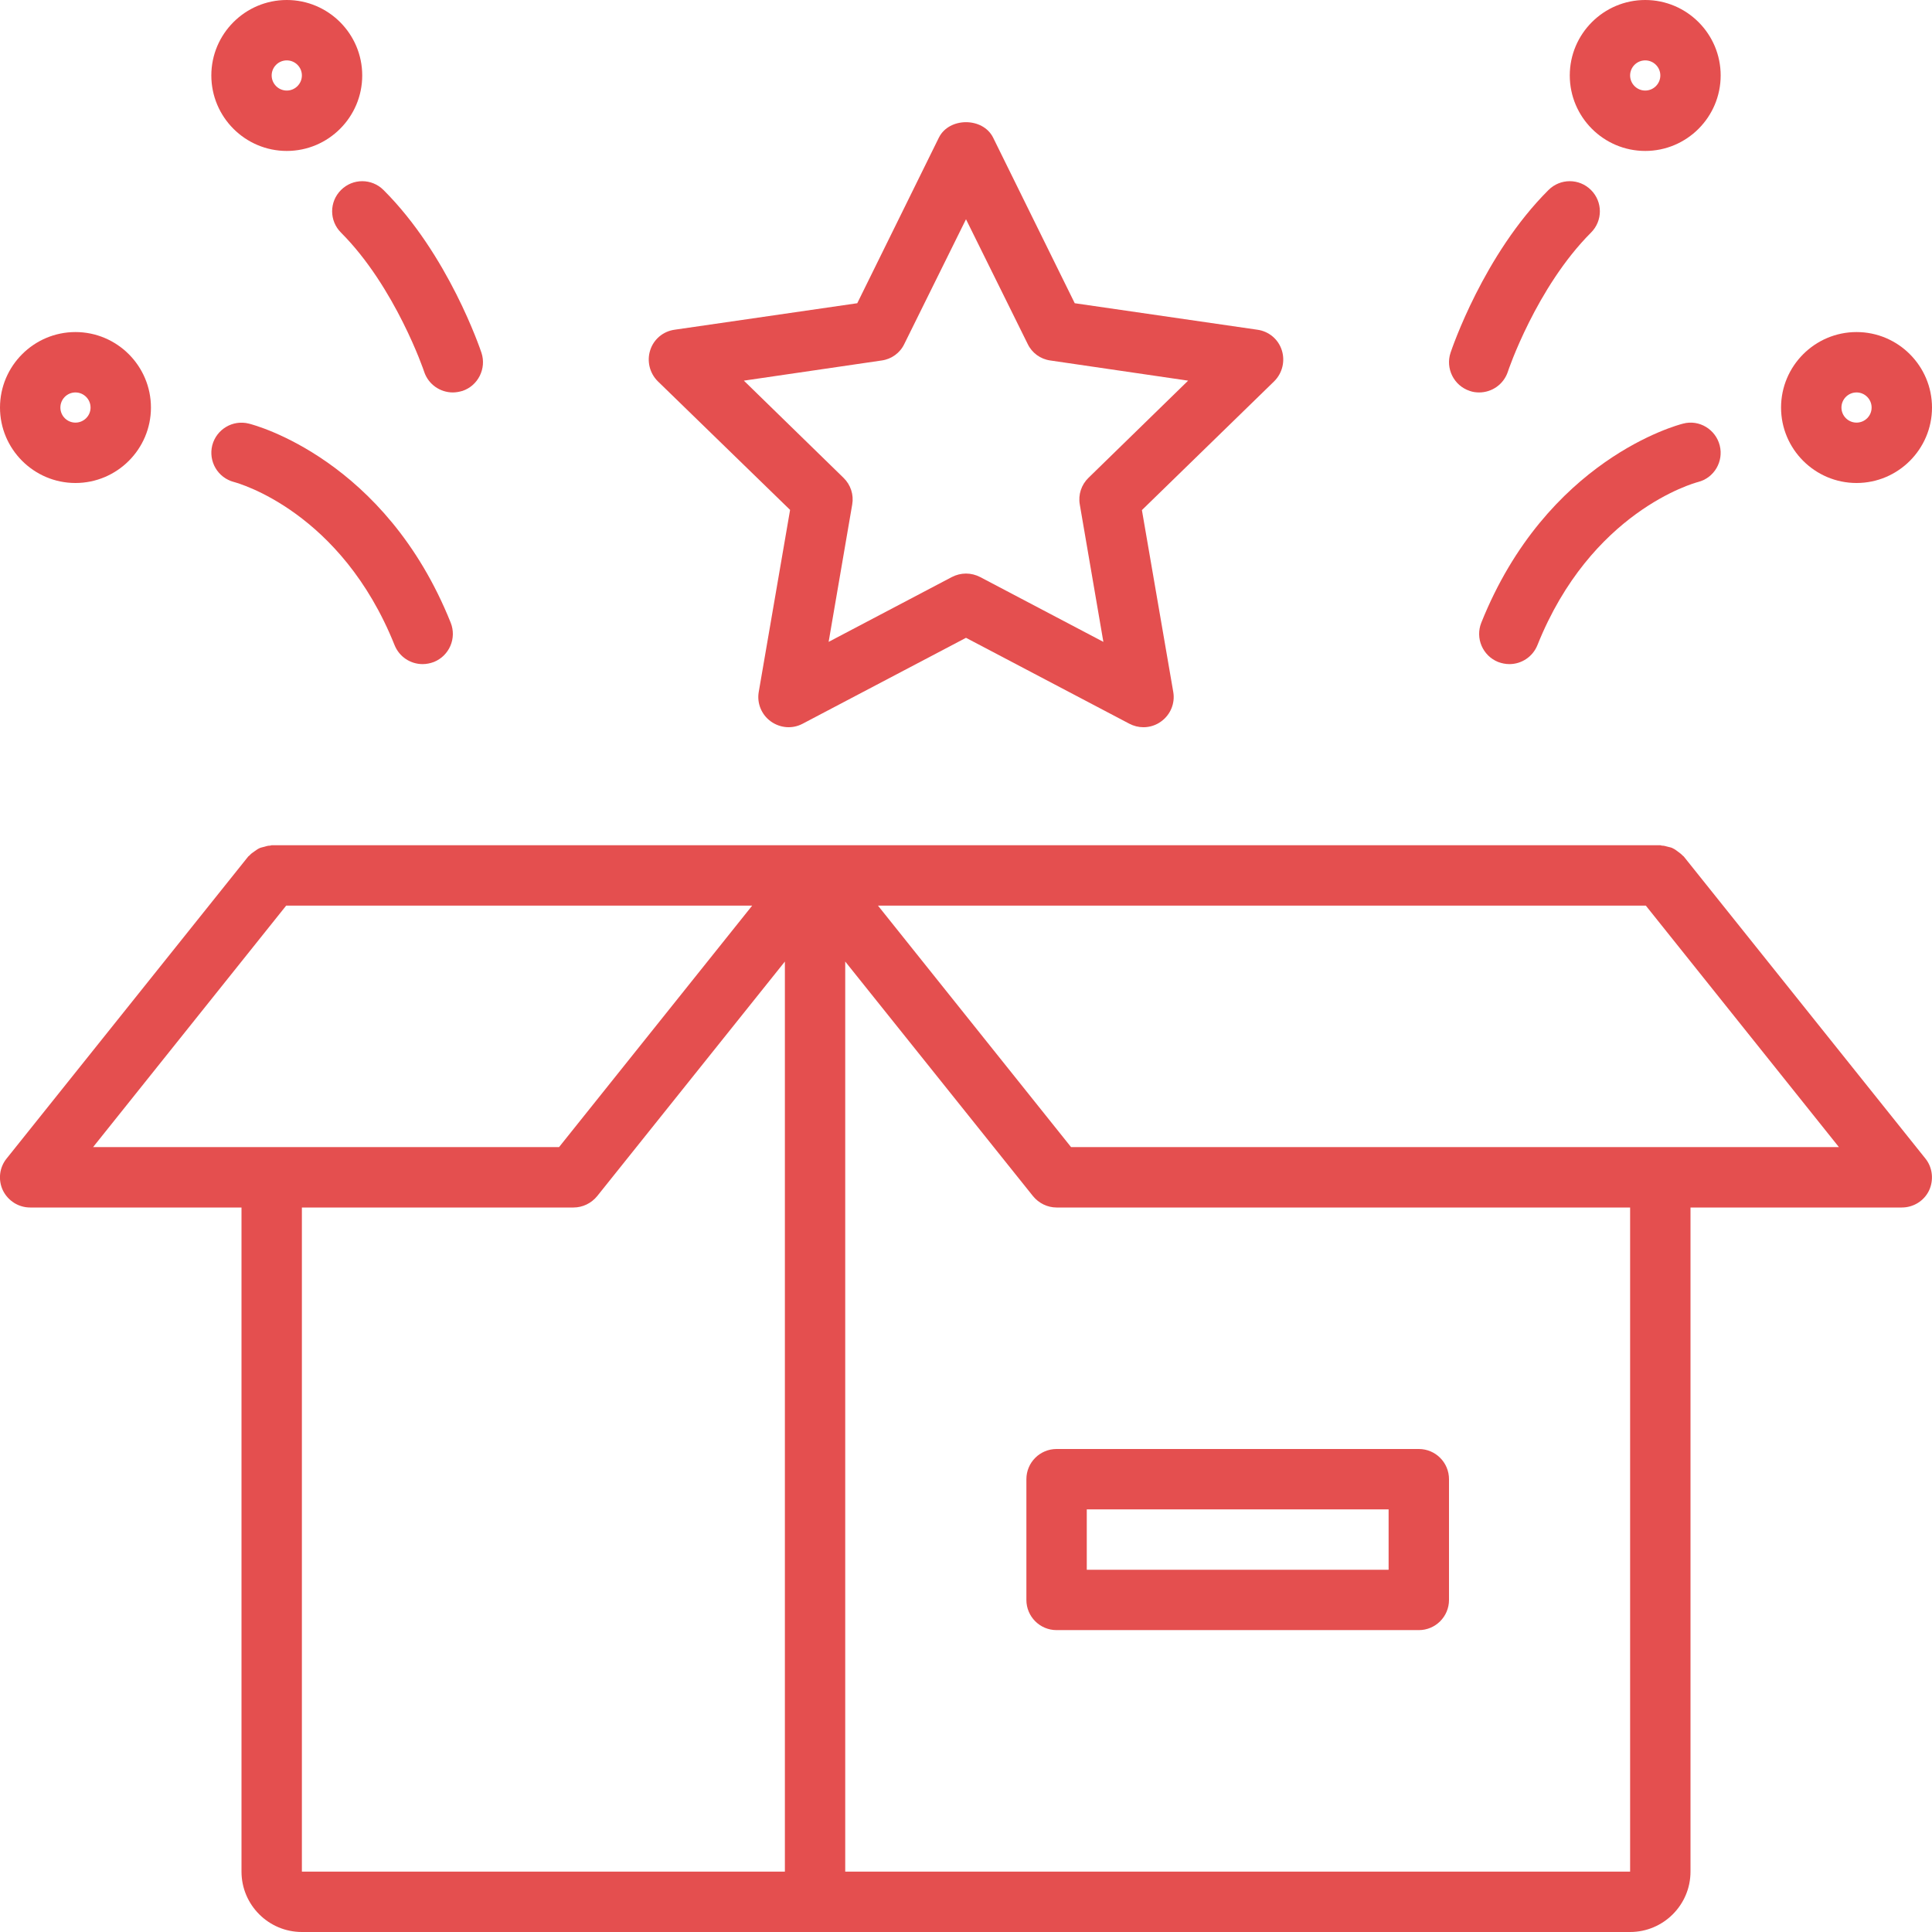
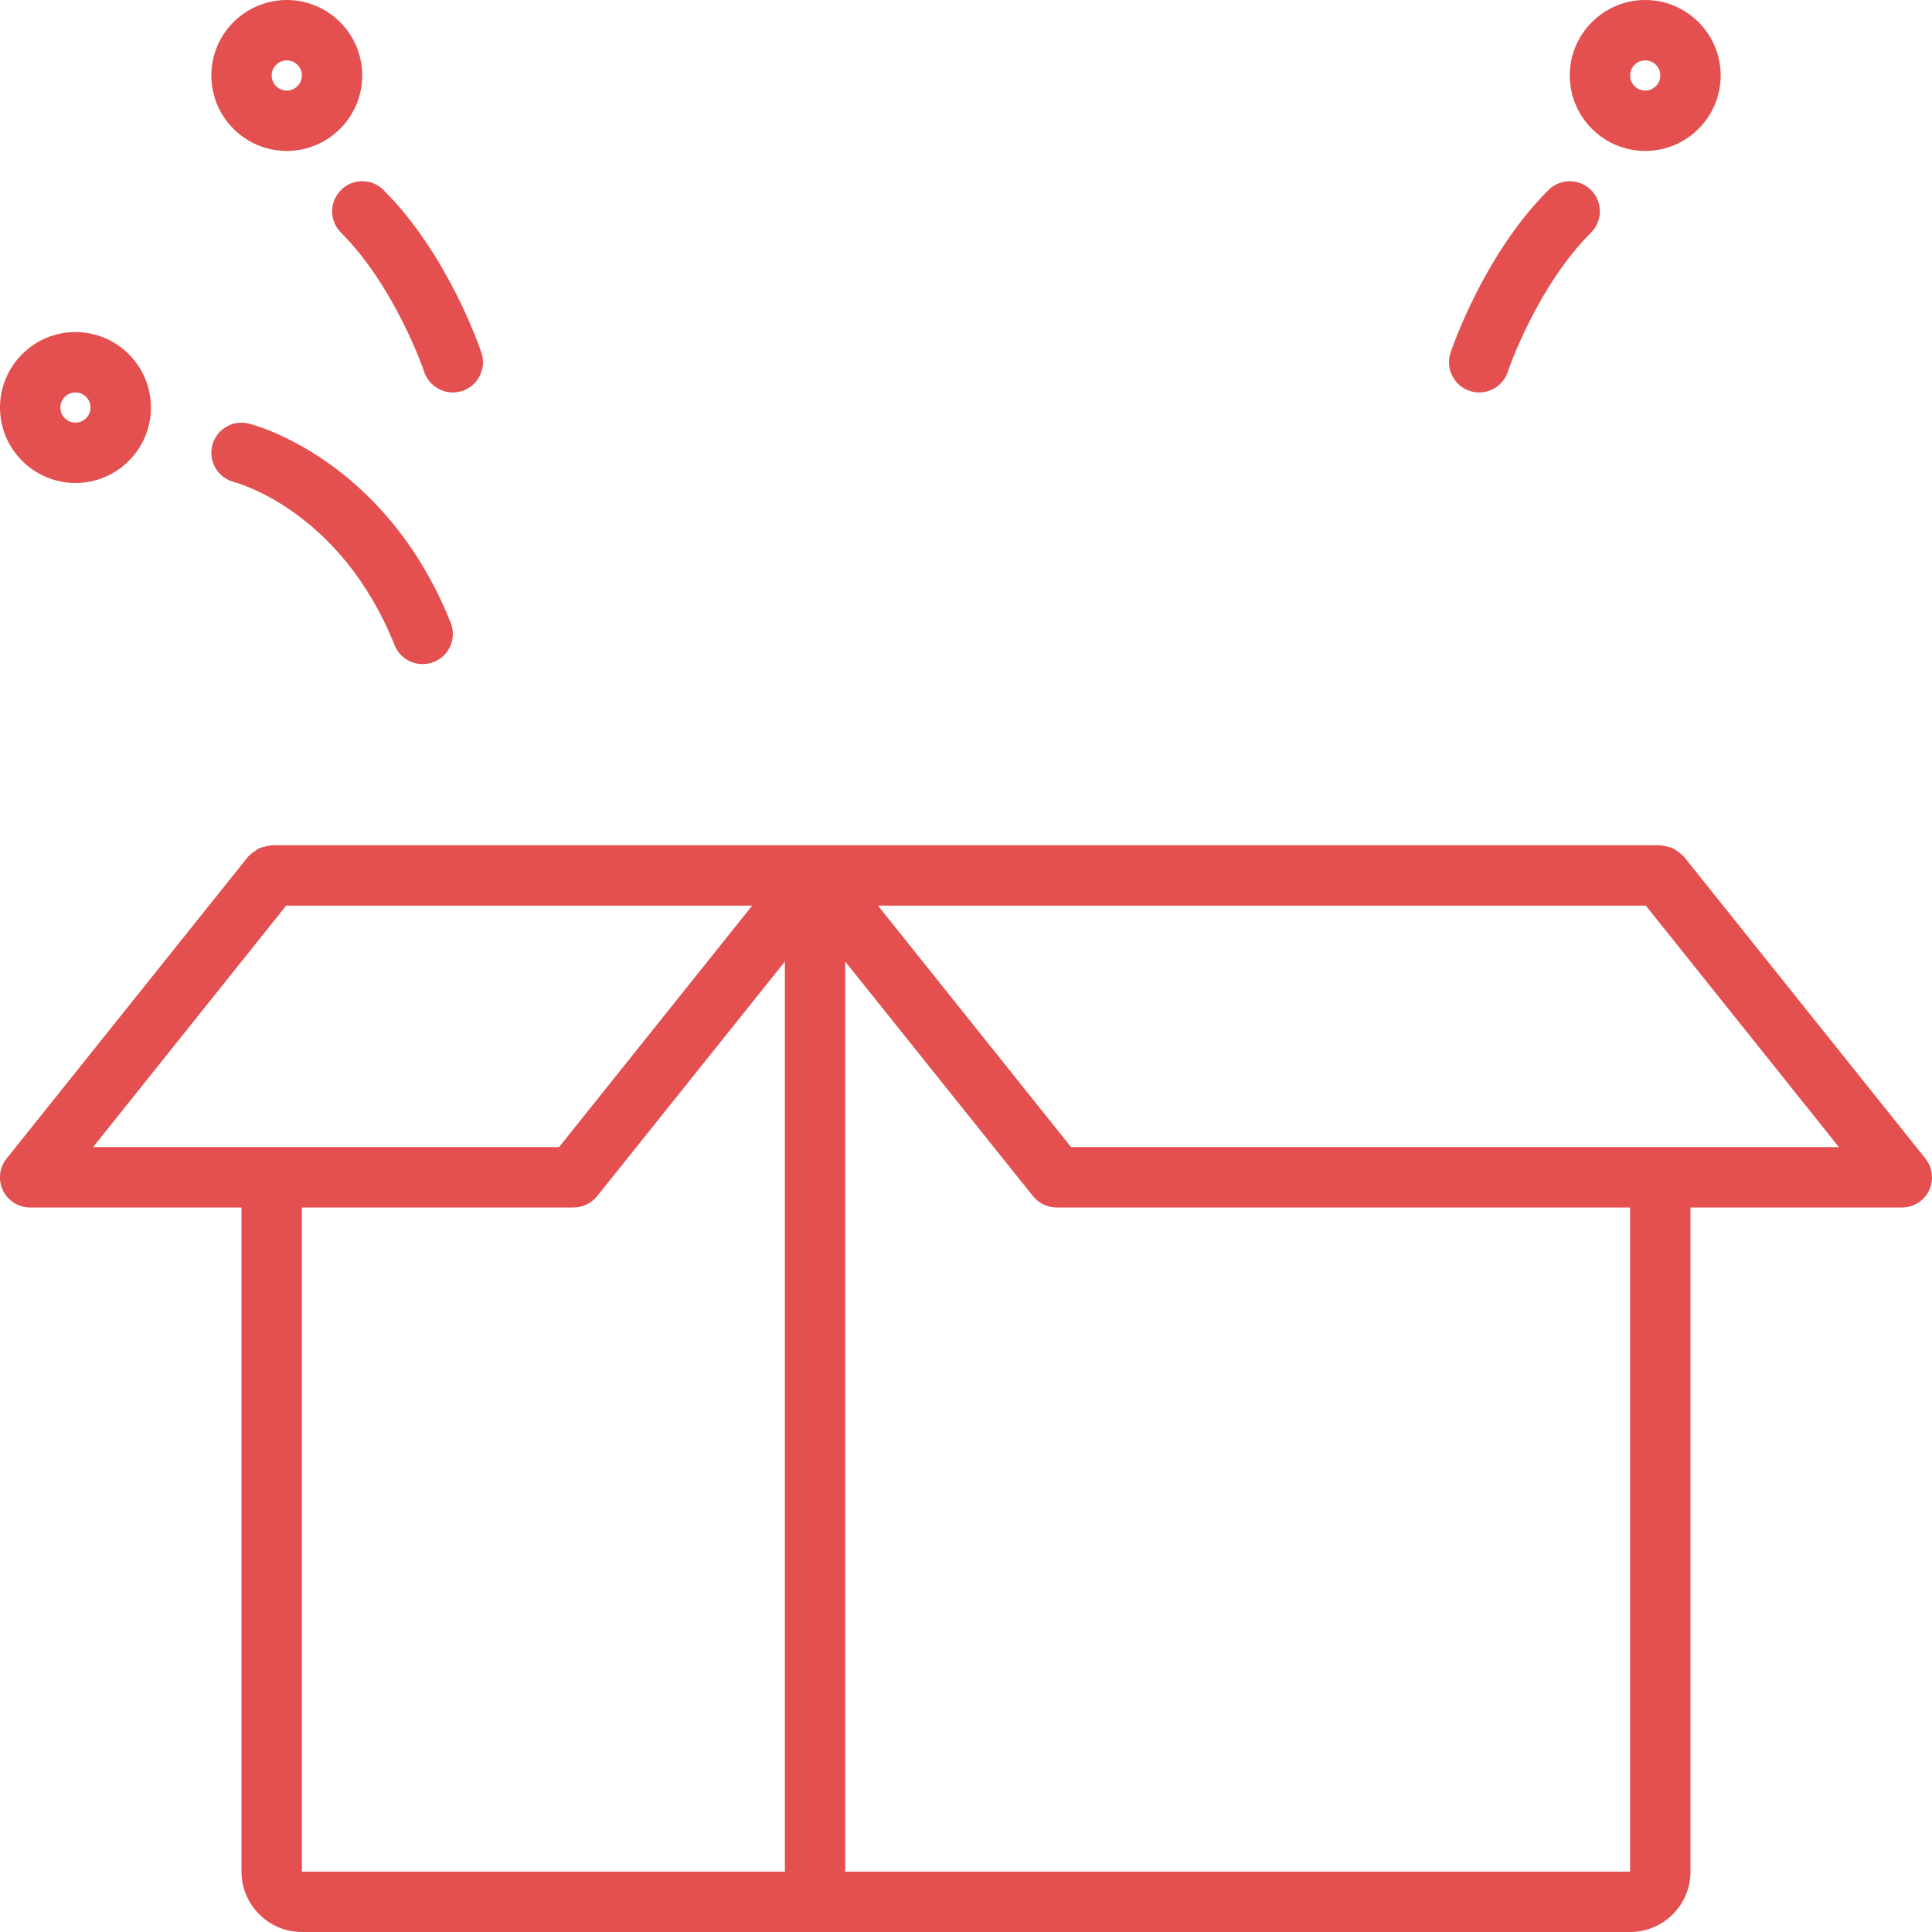
<svg xmlns="http://www.w3.org/2000/svg" width="52" zoomAndPan="magnify" viewBox="0 0 39 39" height="52" preserveAspectRatio="xMidYMid meet" version="1.2">
  <g id="d4baefd50f">
-     <path style=" stroke:none;fill-rule:nonzero;fill:#e44f4f;fill-opacity:1;" d="M 20.719 29.859 L 20.719 32.297 C 20.719 32.633 20.992 32.906 21.328 32.906 L 28.641 32.906 C 28.977 32.906 29.25 32.633 29.25 32.297 L 29.25 29.859 C 29.25 29.523 28.977 29.25 28.641 29.25 L 21.328 29.25 C 20.992 29.25 20.719 29.523 20.719 29.859 Z M 21.938 30.469 L 28.031 30.469 L 28.031 31.688 L 21.938 31.688 Z M 21.938 30.469 " />
    <path style=" stroke:none;fill-rule:nonzero;fill:#e44f4f;fill-opacity:1;" d="M 33.992 17.293 C 33.984 17.281 33.973 17.277 33.965 17.27 C 33.938 17.238 33.902 17.215 33.867 17.188 C 33.84 17.168 33.812 17.145 33.777 17.129 C 33.746 17.109 33.707 17.102 33.672 17.094 C 33.629 17.082 33.59 17.07 33.547 17.07 C 33.535 17.07 33.527 17.062 33.516 17.062 L 5.484 17.062 C 5.473 17.062 5.461 17.07 5.453 17.07 C 5.41 17.07 5.371 17.082 5.332 17.094 C 5.293 17.105 5.258 17.109 5.223 17.129 C 5.191 17.145 5.164 17.168 5.133 17.188 C 5.098 17.211 5.062 17.238 5.035 17.27 C 5.027 17.277 5.016 17.281 5.008 17.293 L 0.133 23.387 C -0.012 23.566 -0.043 23.816 0.059 24.031 C 0.164 24.242 0.375 24.375 0.609 24.375 L 4.875 24.375 L 4.875 37.781 C 4.875 38.453 5.422 39 6.094 39 L 32.906 39 C 33.578 39 34.125 38.453 34.125 37.781 L 34.125 24.375 L 38.391 24.375 C 38.625 24.375 38.84 24.242 38.941 24.031 C 39.039 23.82 39.012 23.566 38.867 23.387 Z M 5.777 18.281 L 15.184 18.281 L 11.285 23.156 L 1.879 23.156 Z M 6.094 24.375 L 11.578 24.375 C 11.762 24.375 11.938 24.289 12.055 24.145 L 15.844 19.41 L 15.844 37.781 L 6.094 37.781 Z M 32.906 37.781 L 17.062 37.781 L 17.062 19.41 L 20.852 24.145 C 20.969 24.289 21.145 24.375 21.328 24.375 L 32.906 24.375 Z M 21.621 23.156 L 17.723 18.281 L 33.223 18.281 L 37.121 23.156 Z M 21.621 23.156 " />
-     <path style=" stroke:none;fill-rule:nonzero;fill:#e44f4f;fill-opacity:1;" d="M 15.949 10.293 L 15.316 13.969 C 15.277 14.195 15.371 14.426 15.559 14.562 C 15.75 14.699 15.996 14.719 16.203 14.609 L 19.5 12.875 L 22.797 14.609 C 22.887 14.656 22.984 14.68 23.082 14.68 C 23.207 14.68 23.336 14.641 23.441 14.562 C 23.629 14.426 23.723 14.195 23.684 13.969 L 23.051 10.297 L 25.723 7.695 C 25.887 7.531 25.945 7.289 25.875 7.07 C 25.805 6.848 25.613 6.688 25.383 6.656 L 21.695 6.121 L 20.047 2.777 C 19.84 2.363 19.16 2.363 18.953 2.777 L 17.305 6.121 L 13.617 6.656 C 13.387 6.688 13.195 6.848 13.125 7.07 C 13.055 7.289 13.113 7.531 13.277 7.695 Z M 17.797 7.277 C 17.996 7.25 18.168 7.125 18.254 6.945 L 19.5 4.426 L 20.746 6.945 C 20.832 7.125 21.004 7.25 21.203 7.277 L 23.984 7.684 L 21.973 9.645 C 21.828 9.785 21.762 9.988 21.797 10.184 L 22.273 12.957 L 19.785 11.648 C 19.695 11.602 19.598 11.578 19.5 11.578 C 19.402 11.578 19.305 11.602 19.215 11.648 L 16.727 12.957 L 17.203 10.184 C 17.238 9.988 17.172 9.785 17.027 9.645 L 15.016 7.684 Z M 17.797 7.277 " />
    <path style=" stroke:none;fill-rule:nonzero;fill:#e44f4f;fill-opacity:1;" d="M 5.023 8.551 C 4.699 8.469 4.371 8.664 4.285 8.988 C 4.203 9.316 4.398 9.645 4.723 9.73 C 4.812 9.754 6.887 10.328 7.965 13.023 C 8.062 13.262 8.289 13.406 8.531 13.406 C 8.605 13.406 8.684 13.391 8.758 13.363 C 9.07 13.238 9.223 12.883 9.098 12.57 C 7.777 9.273 5.137 8.578 5.023 8.551 Z M 5.023 8.551 " />
    <path style=" stroke:none;fill-rule:nonzero;fill:#e44f4f;fill-opacity:1;" d="M 1.523 9.75 C 2.363 9.75 3.047 9.066 3.047 8.227 C 3.047 7.387 2.363 6.703 1.523 6.703 C 0.684 6.703 0 7.387 0 8.227 C 0 9.066 0.684 9.75 1.523 9.75 Z M 1.523 7.922 C 1.691 7.922 1.828 8.059 1.828 8.227 C 1.828 8.395 1.691 8.531 1.523 8.531 C 1.355 8.531 1.219 8.395 1.219 8.227 C 1.219 8.059 1.355 7.922 1.523 7.922 Z M 1.523 7.922 " />
    <path style=" stroke:none;fill-rule:nonzero;fill:#e44f4f;fill-opacity:1;" d="M 5.789 3.047 C 6.629 3.047 7.312 2.363 7.312 1.523 C 7.312 0.684 6.629 0 5.789 0 C 4.949 0 4.266 0.684 4.266 1.523 C 4.266 2.363 4.949 3.047 5.789 3.047 Z M 5.789 1.219 C 5.957 1.219 6.094 1.355 6.094 1.523 C 6.094 1.691 5.957 1.828 5.789 1.828 C 5.621 1.828 5.484 1.691 5.484 1.523 C 5.484 1.355 5.621 1.219 5.789 1.219 Z M 5.789 1.219 " />
    <path style=" stroke:none;fill-rule:nonzero;fill:#e44f4f;fill-opacity:1;" d="M 6.883 3.836 C 6.645 4.074 6.645 4.457 6.883 4.695 C 7.98 5.793 8.559 7.488 8.562 7.504 C 8.648 7.762 8.887 7.922 9.141 7.922 C 9.203 7.922 9.27 7.91 9.336 7.891 C 9.652 7.785 9.824 7.438 9.719 7.121 C 9.691 7.039 9.051 5.141 7.742 3.836 C 7.504 3.598 7.121 3.598 6.883 3.836 Z M 6.883 3.836 " />
-     <path style=" stroke:none;fill-rule:nonzero;fill:#e44f4f;fill-opacity:1;" d="M 33.977 8.551 C 33.867 8.578 31.223 9.273 29.902 12.57 C 29.777 12.883 29.93 13.238 30.242 13.363 C 30.316 13.391 30.395 13.406 30.469 13.406 C 30.711 13.406 30.938 13.262 31.035 13.023 C 32.113 10.328 34.188 9.754 34.277 9.73 C 34.602 9.648 34.797 9.316 34.715 8.992 C 34.633 8.668 34.301 8.465 33.977 8.551 Z M 33.977 8.551 " />
-     <path style=" stroke:none;fill-rule:nonzero;fill:#e44f4f;fill-opacity:1;" d="M 37.477 9.75 C 38.316 9.75 39 9.066 39 8.227 C 39 7.387 38.316 6.703 37.477 6.703 C 36.637 6.703 35.953 7.387 35.953 8.227 C 35.953 9.066 36.637 9.75 37.477 9.75 Z M 37.477 7.922 C 37.645 7.922 37.781 8.059 37.781 8.227 C 37.781 8.395 37.645 8.531 37.477 8.531 C 37.309 8.531 37.172 8.395 37.172 8.227 C 37.172 8.059 37.309 7.922 37.477 7.922 Z M 37.477 7.922 " />
    <path style=" stroke:none;fill-rule:nonzero;fill:#e44f4f;fill-opacity:1;" d="M 33.211 3.047 C 34.051 3.047 34.734 2.363 34.734 1.523 C 34.734 0.684 34.051 0 33.211 0 C 32.371 0 31.688 0.684 31.688 1.523 C 31.688 2.363 32.371 3.047 33.211 3.047 Z M 33.211 1.219 C 33.379 1.219 33.516 1.355 33.516 1.523 C 33.516 1.691 33.379 1.828 33.211 1.828 C 33.043 1.828 32.906 1.691 32.906 1.523 C 32.906 1.355 33.043 1.219 33.211 1.219 Z M 33.211 1.219 " />
    <path style=" stroke:none;fill-rule:nonzero;fill:#e44f4f;fill-opacity:1;" d="M 29.668 7.891 C 29.73 7.914 29.797 7.922 29.859 7.922 C 30.113 7.922 30.352 7.762 30.438 7.504 C 30.441 7.488 31.012 5.801 32.117 4.695 C 32.355 4.457 32.355 4.074 32.117 3.836 C 31.879 3.598 31.496 3.598 31.258 3.836 C 29.949 5.141 29.309 7.039 29.281 7.121 C 29.176 7.438 29.348 7.785 29.668 7.891 Z M 29.668 7.891 " />
  </g>
</svg>